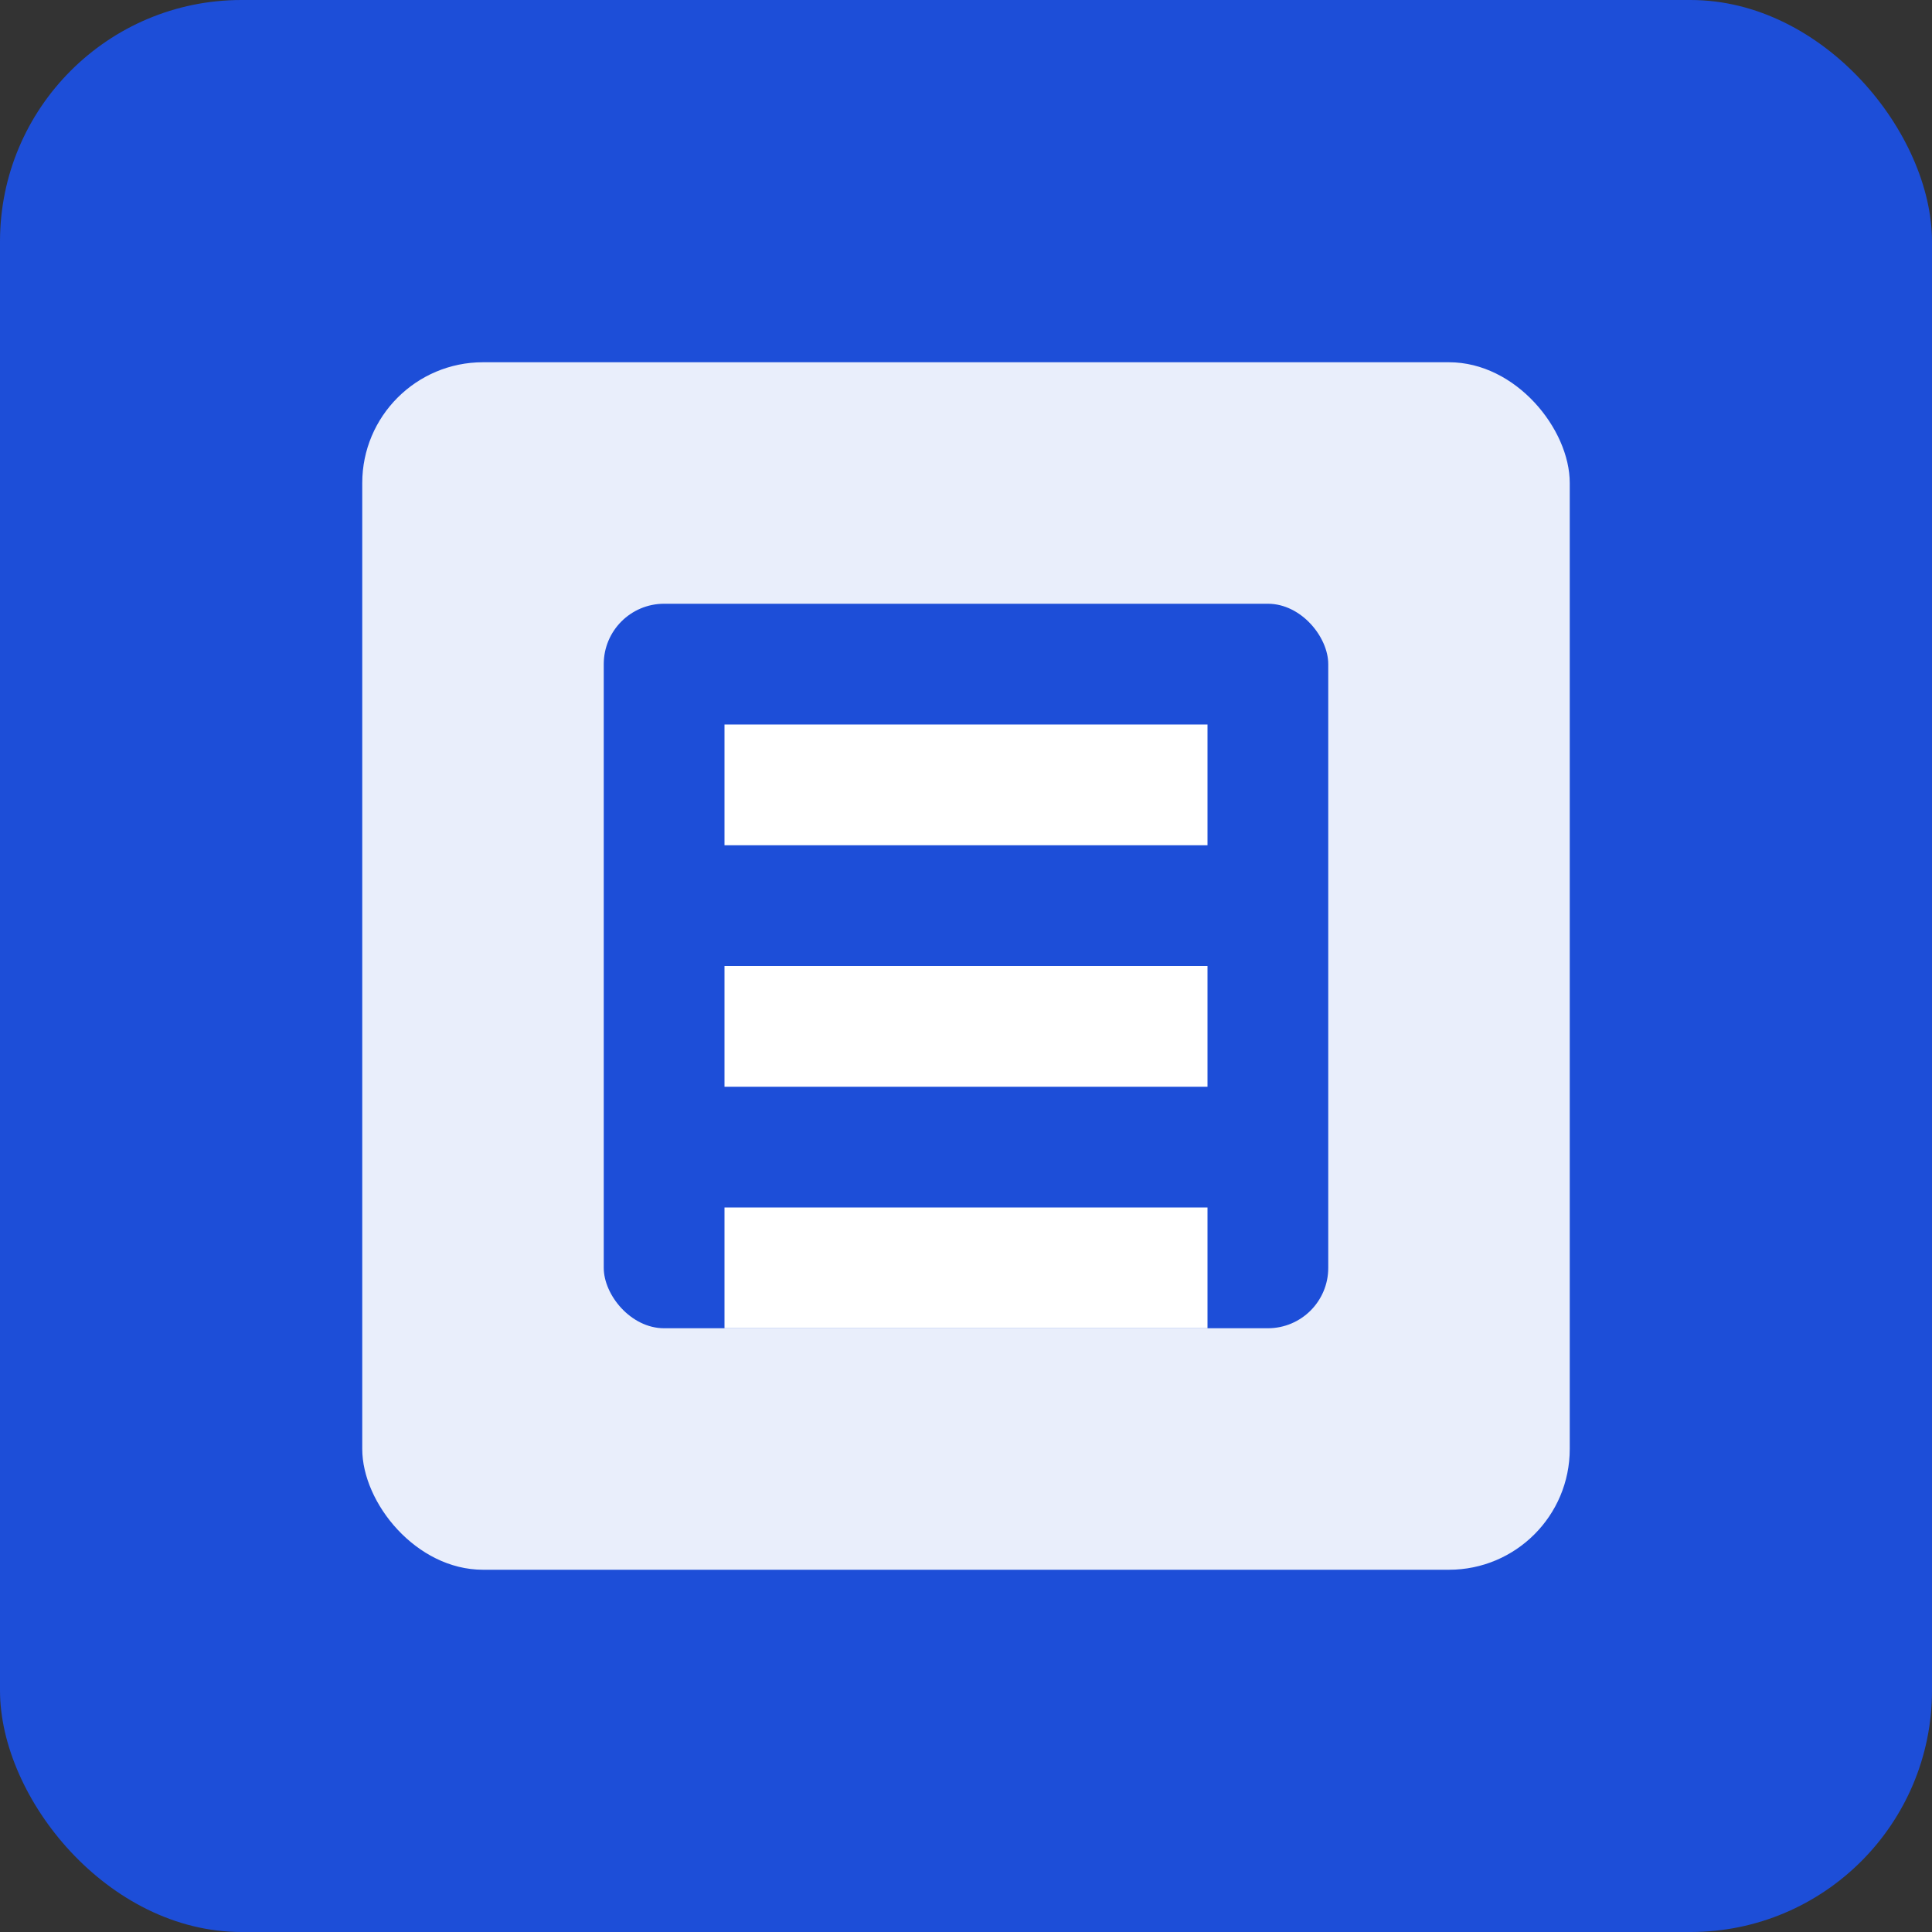
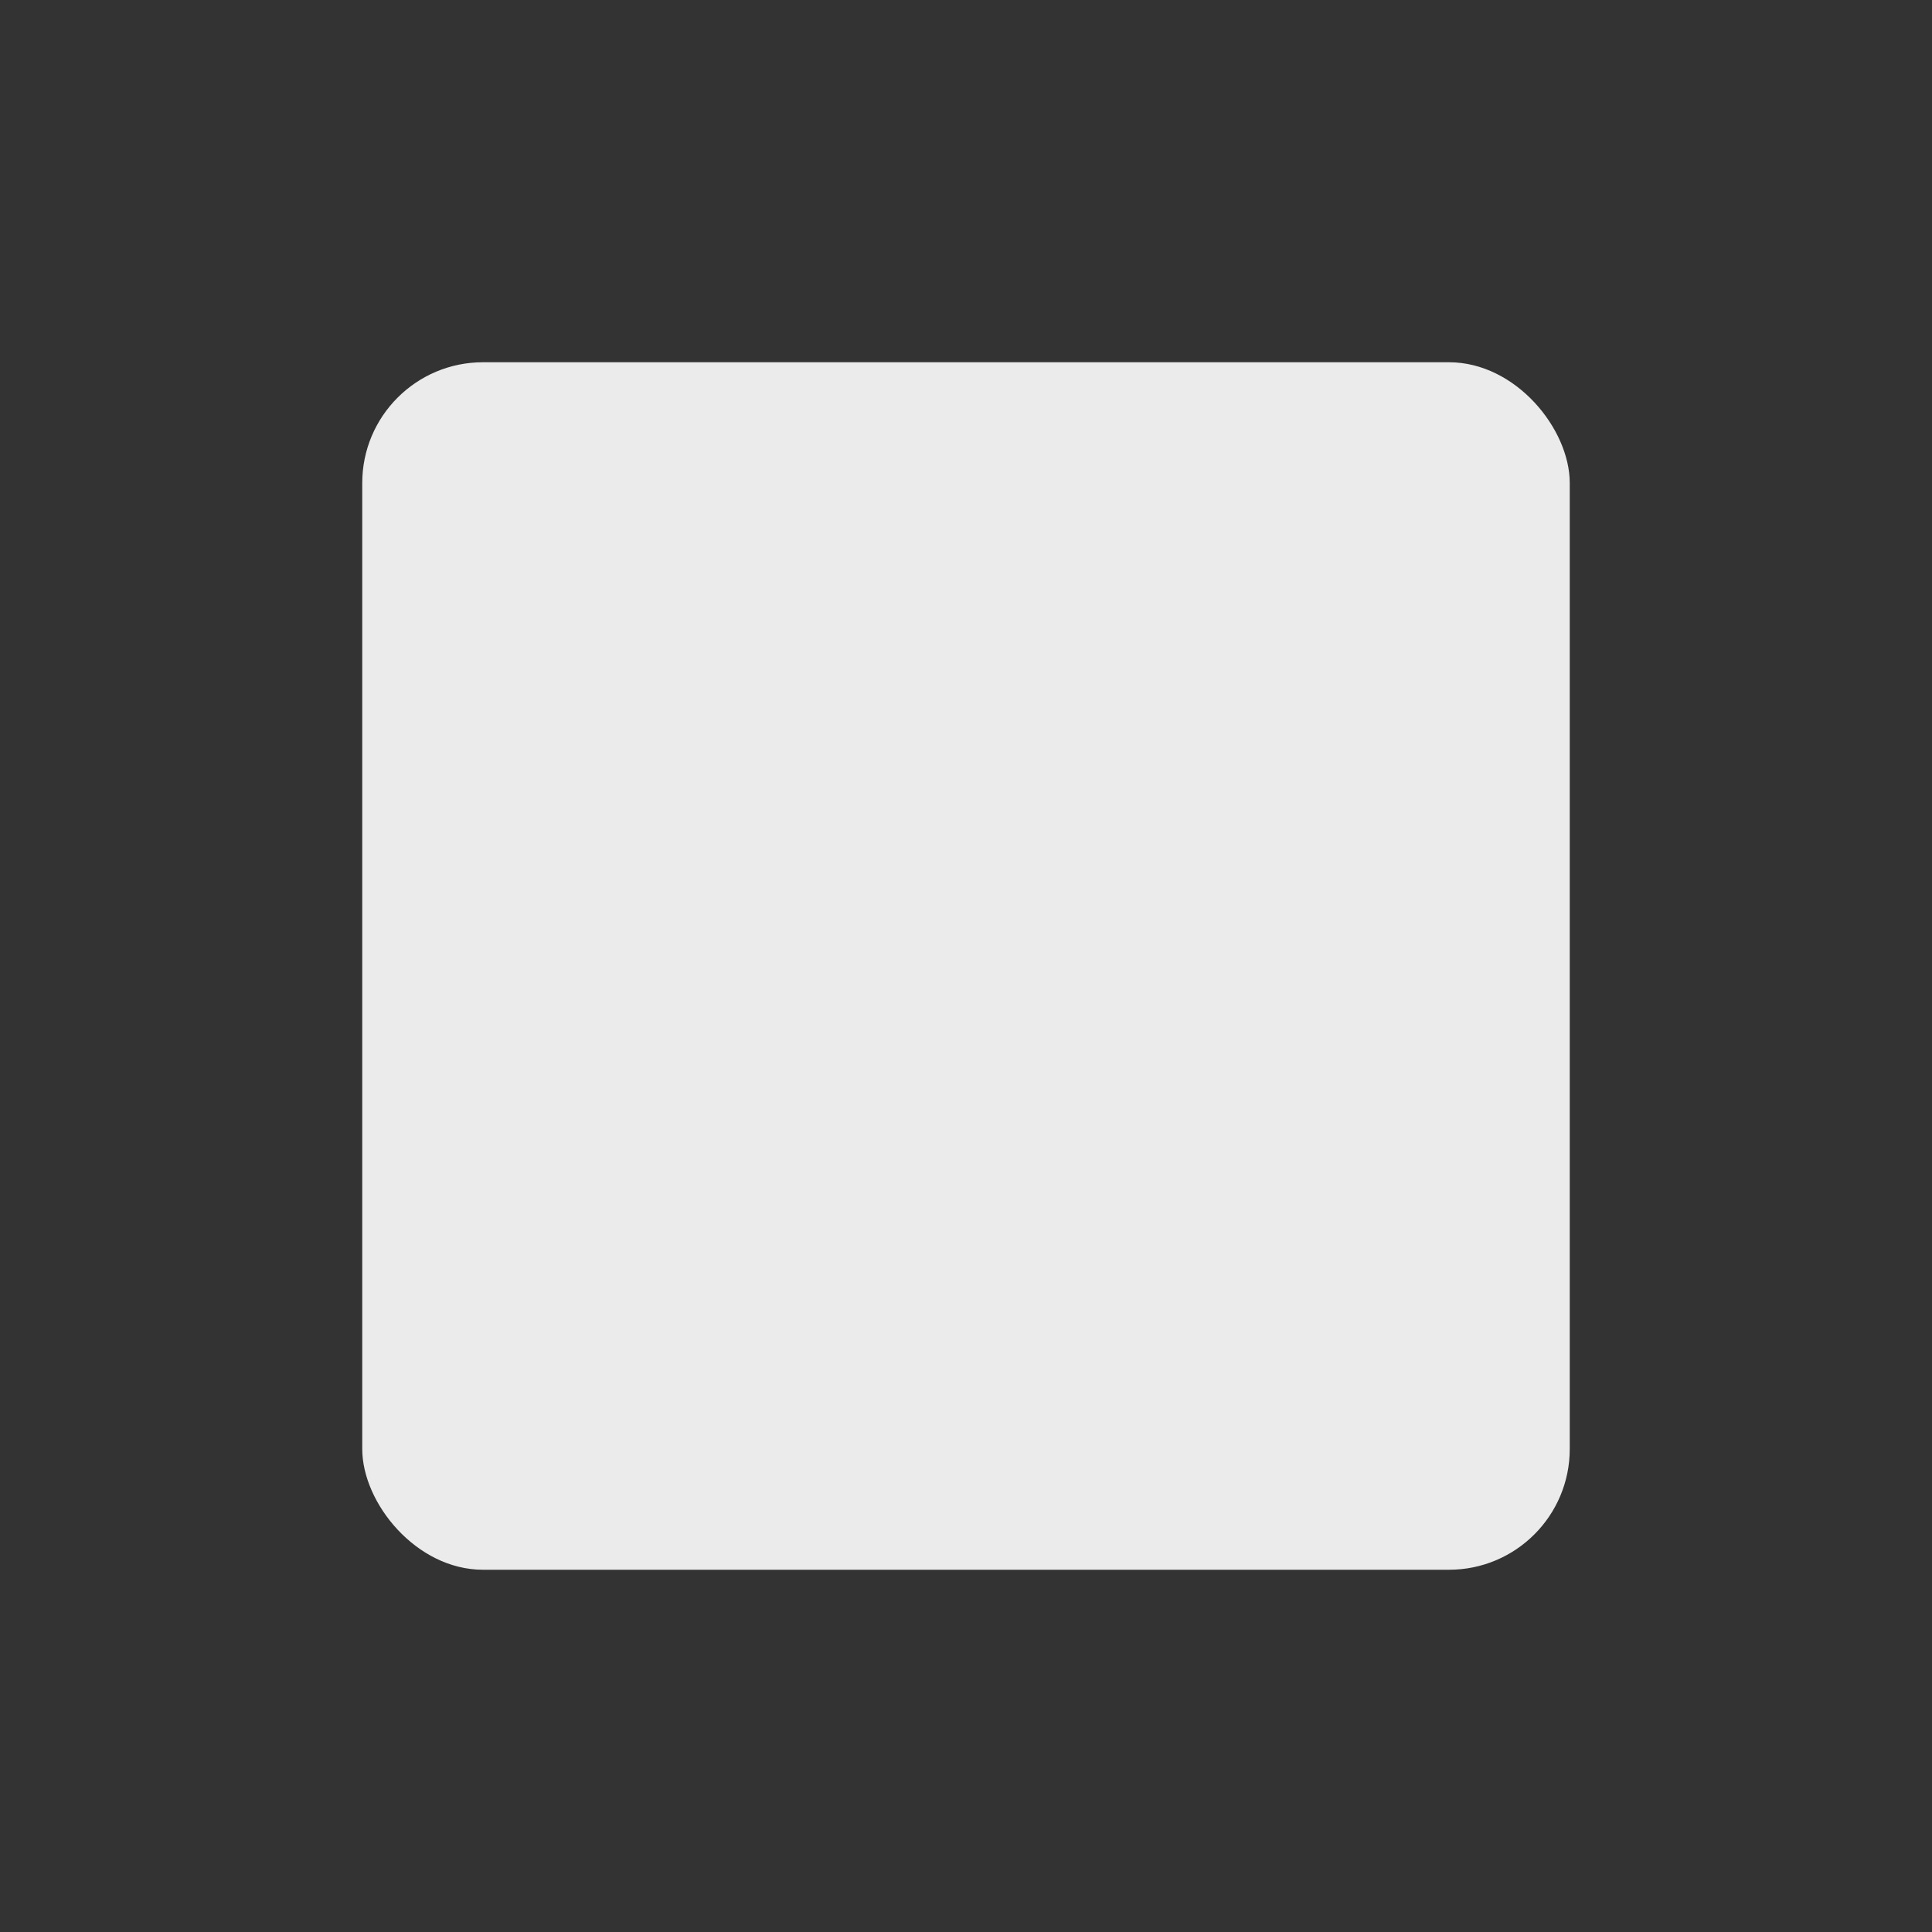
<svg xmlns="http://www.w3.org/2000/svg" viewBox="0 0 32 32" width="32" height="32">
  <rect x="0" y="0" width="32" height="32" fill="#333333" stroke="none" />
-   <rect width="32" height="32" rx="4" fill="#1d4ed8" />
  <rect x="6" y="6" width="20" height="20" rx="2" fill="#ffffff" opacity="0.9" />
-   <rect x="10" y="10" width="12" height="12" rx="1" fill="#1d4ed8" />
-   <rect x="12" y="12" width="8" height="2" fill="#ffffff" />
-   <rect x="12" y="16" width="8" height="2" fill="#ffffff" />
-   <rect x="12" y="20" width="8" height="2" fill="#ffffff" />
</svg>